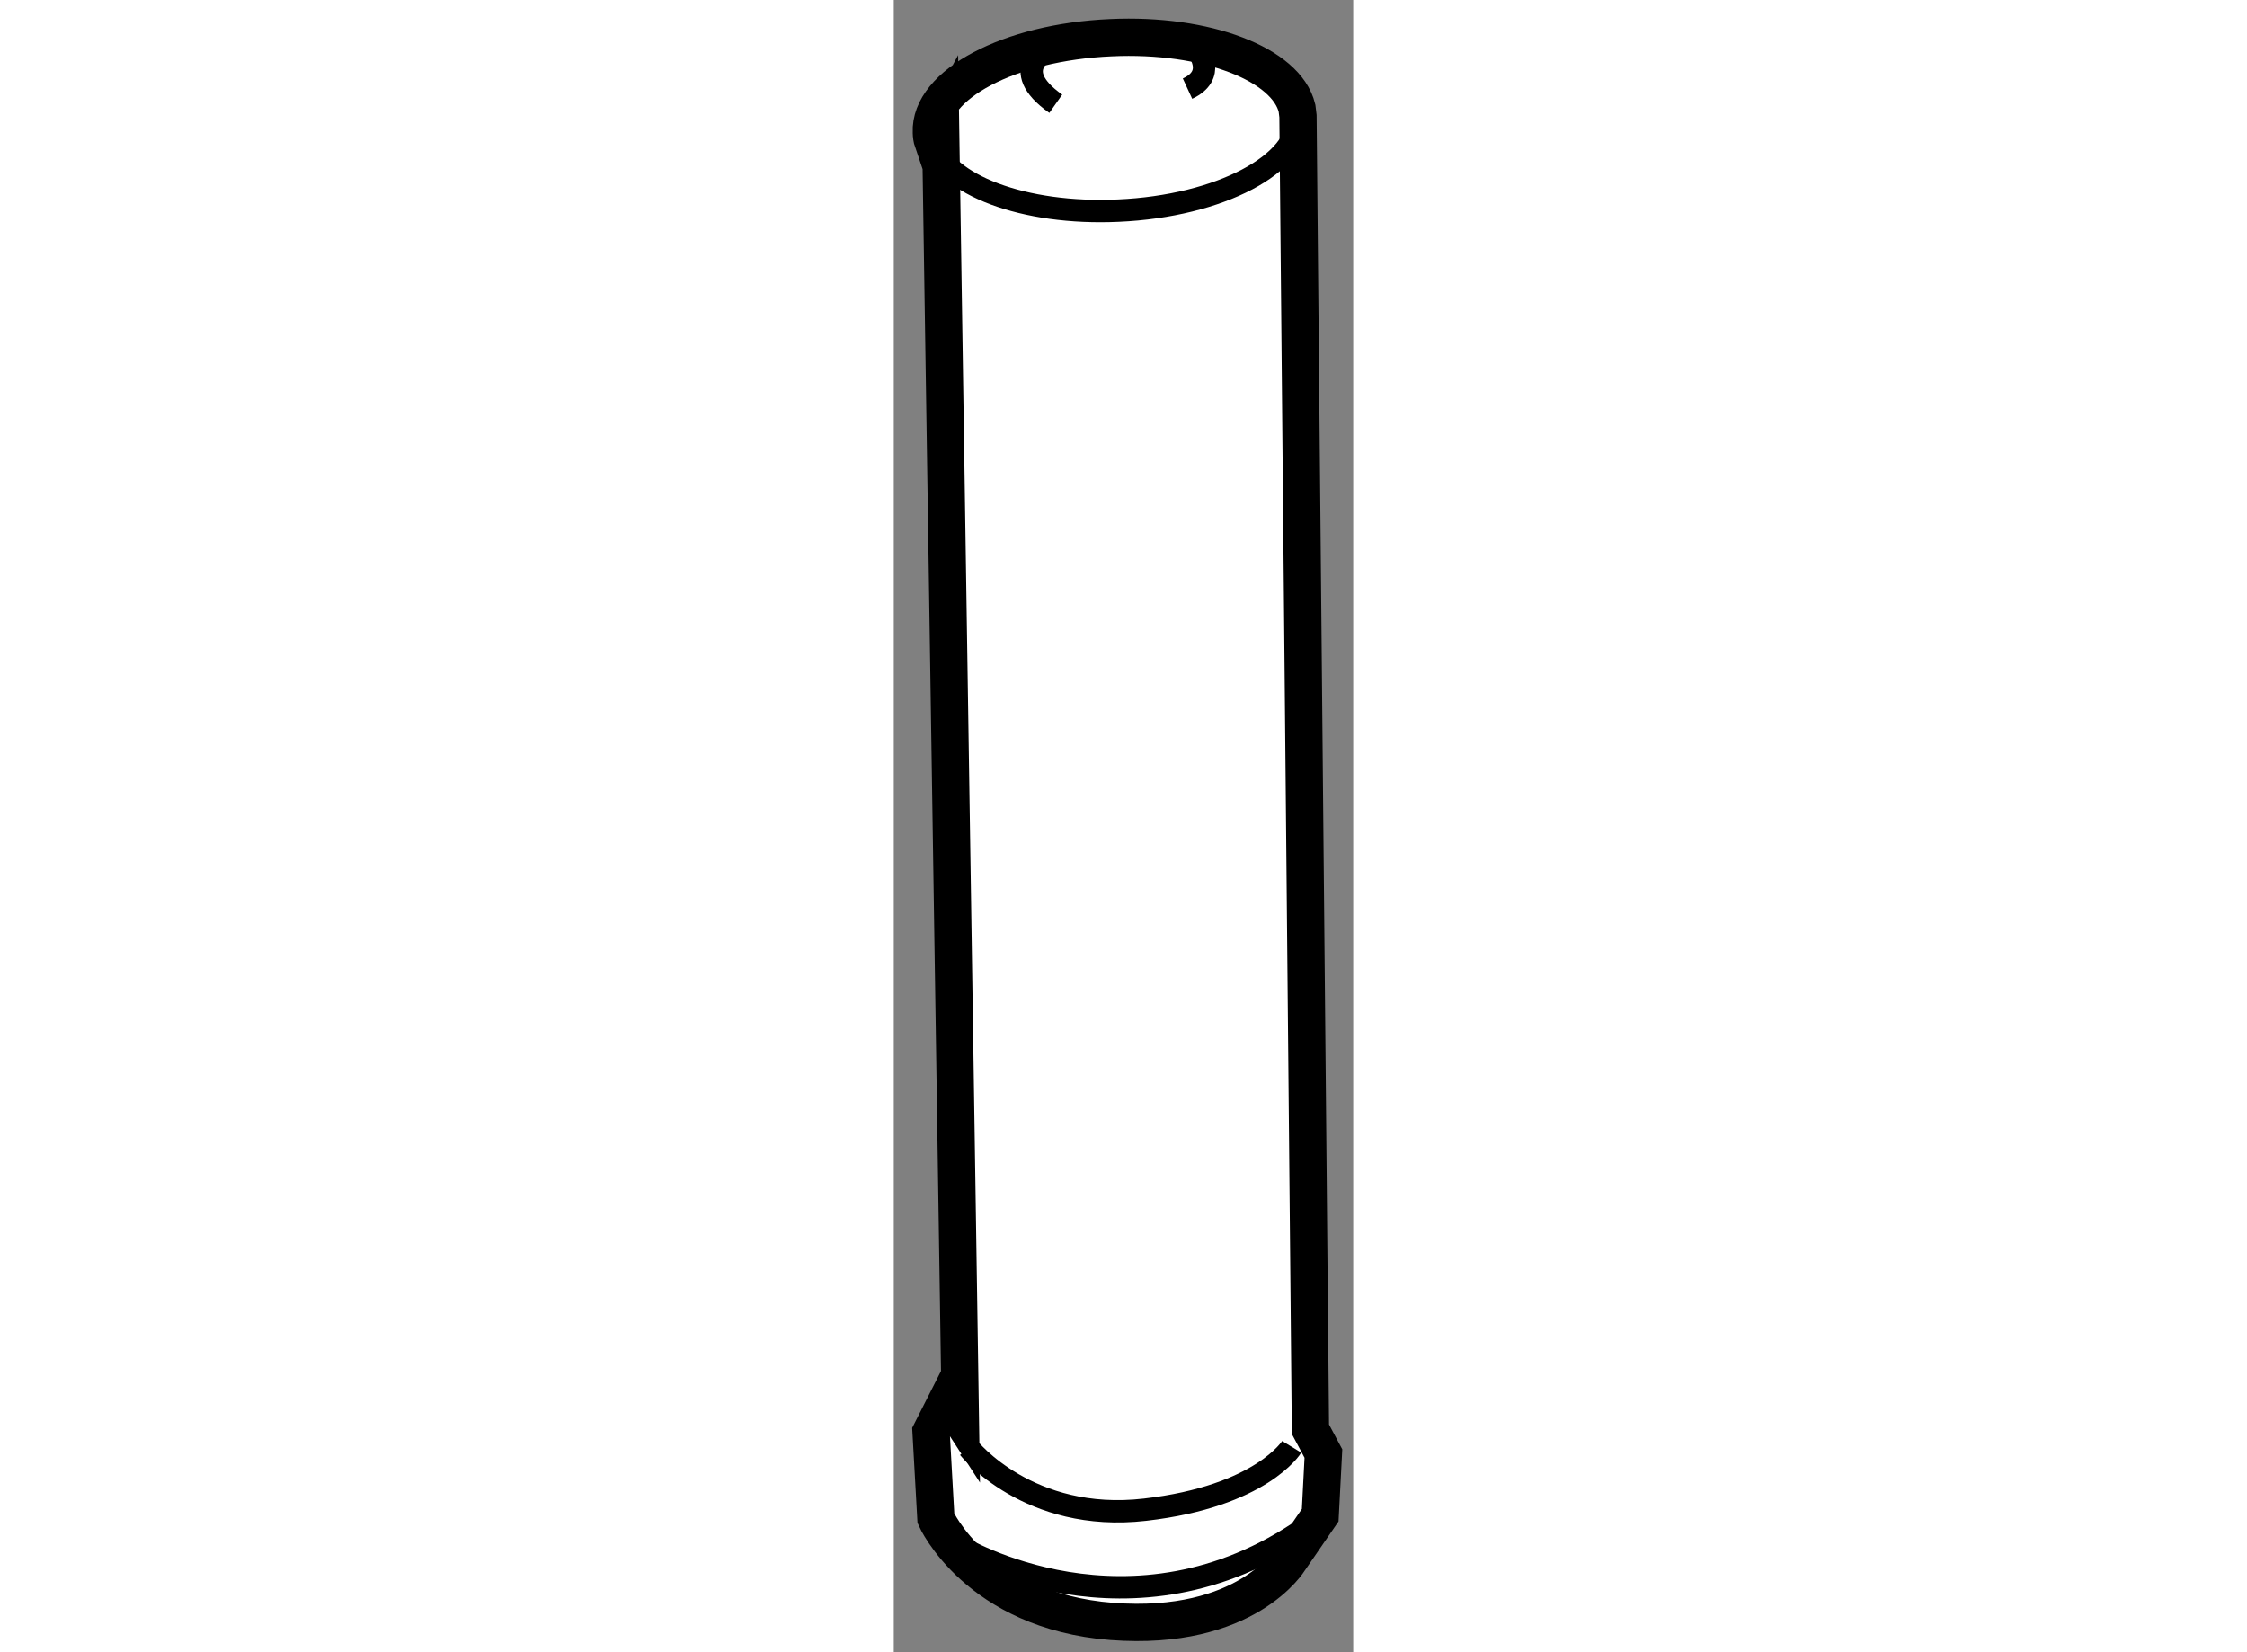
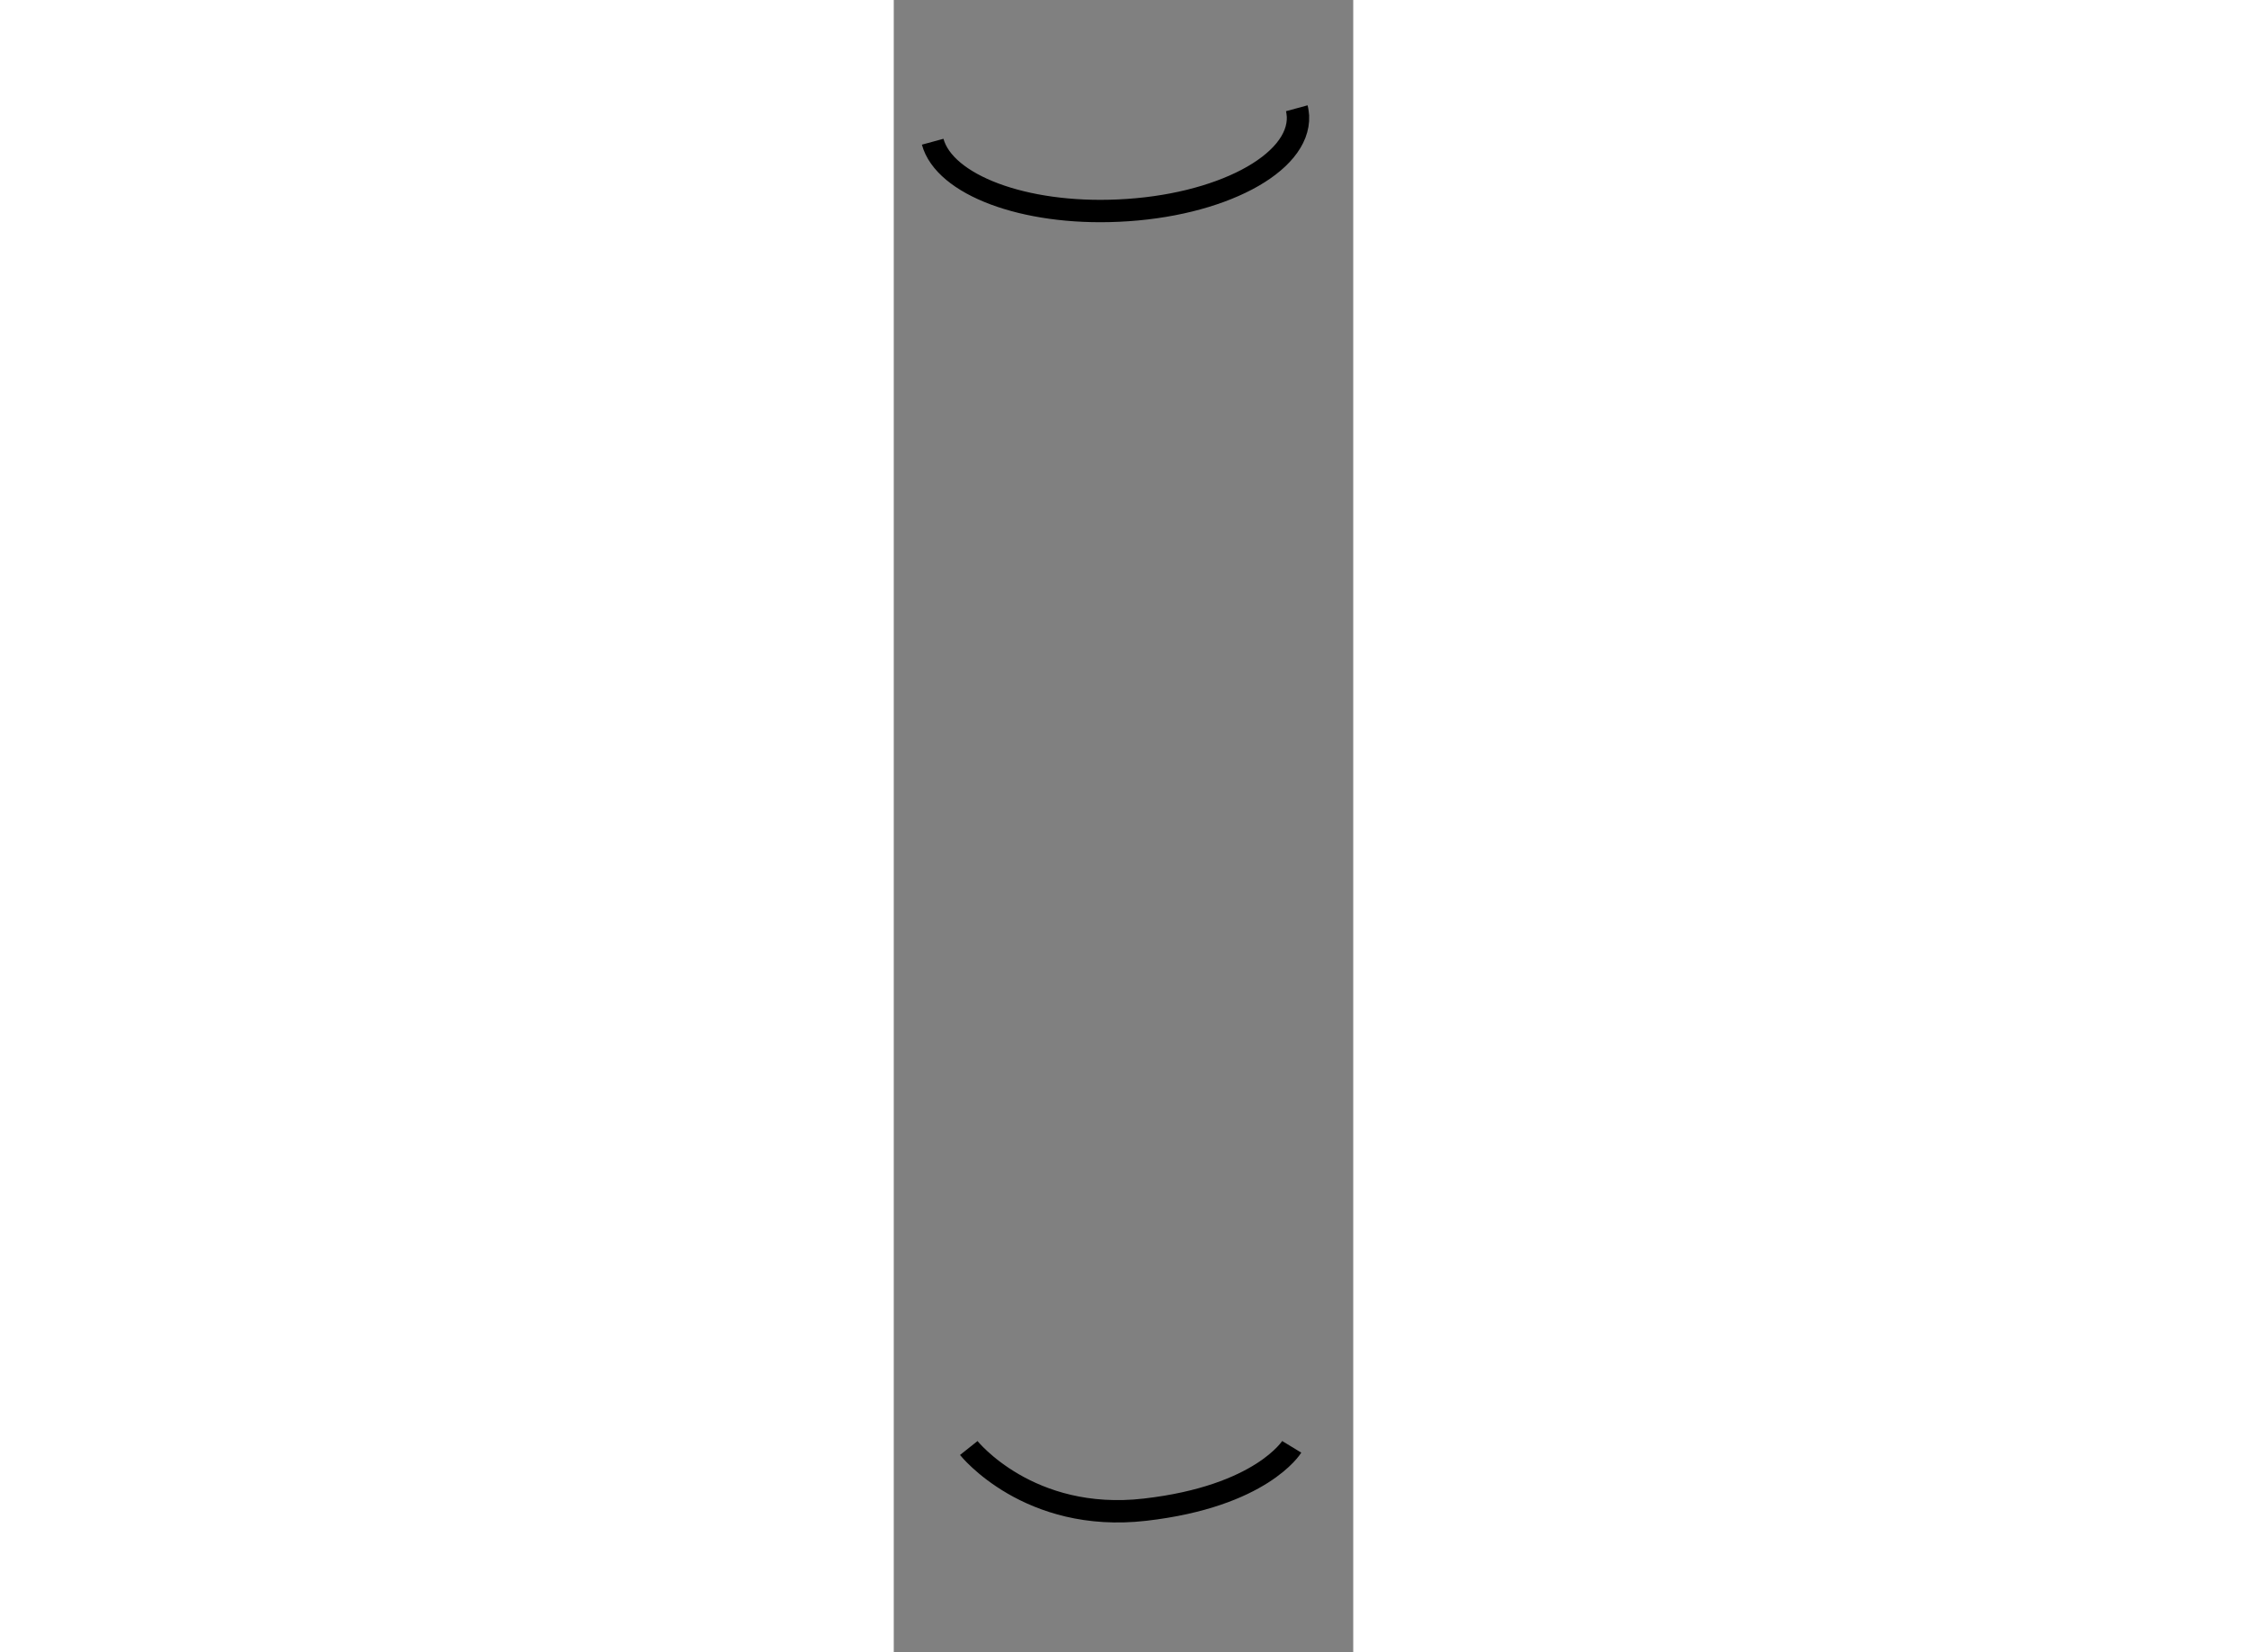
<svg xmlns="http://www.w3.org/2000/svg" version="1.1" x="0px" y="0px" width="244.8px" height="180px" viewBox="97.118 116.518 6.163 22.162" enable-background="new 0 0 244.8 180" xml:space="preserve">
  <rect x="97.118" y="116.518" width="6.163" height="22.162" fill="#808080" stroke="none" />
  <g>
-     <path fill="#FFFFFF" stroke="#000000" stroke-width="0.5" d="M102.54,118.076l0.167,17.613l0.174,0.326l-0.043,0.827l-0.412,0.6    c0,0-0.577,0.962-2.383,0.825c-1.805-0.14-2.36-1.382-2.36-1.382l-0.065-1.161l0.225-0.444l0.168,0.259l-0.265-17.314    l-0.104,0.194c-0.014-0.041-0.019-0.083-0.02-0.124c-0.029-0.643,1.048-1.212,2.407-1.271c1.282-0.06,2.357,0.357,2.498,0.946    L102.54,118.076z" />
-     <path fill="none" stroke="#000000" stroke-width="0.3" d="M101.206,117.209c0,0,0.242,0.318-0.148,0.498" />
-     <path fill="none" stroke="#000000" stroke-width="0.3" d="M99.205,117.164c0,0-0.587,0.272,0.086,0.746" />
    <path fill="none" stroke="#000000" stroke-width="0.3" d="M98.124,135.941c0,0,0.802,1.008,2.365,0.827    c1.562-0.179,1.967-0.843,1.967-0.843" />
-     <path fill="none" stroke="#000000" stroke-width="0.3" d="M98,137.262c0,0,2.292,1.388,4.651-0.257" />
    <path fill="none" stroke="#000000" stroke-width="0.3" d="M102.524,117.97c0.009,0.033,0.012,0.069,0.016,0.106    c0.027,0.639-1.05,1.207-2.409,1.267c-1.27,0.059-2.334-0.348-2.491-0.924" />
  </g>
</svg>